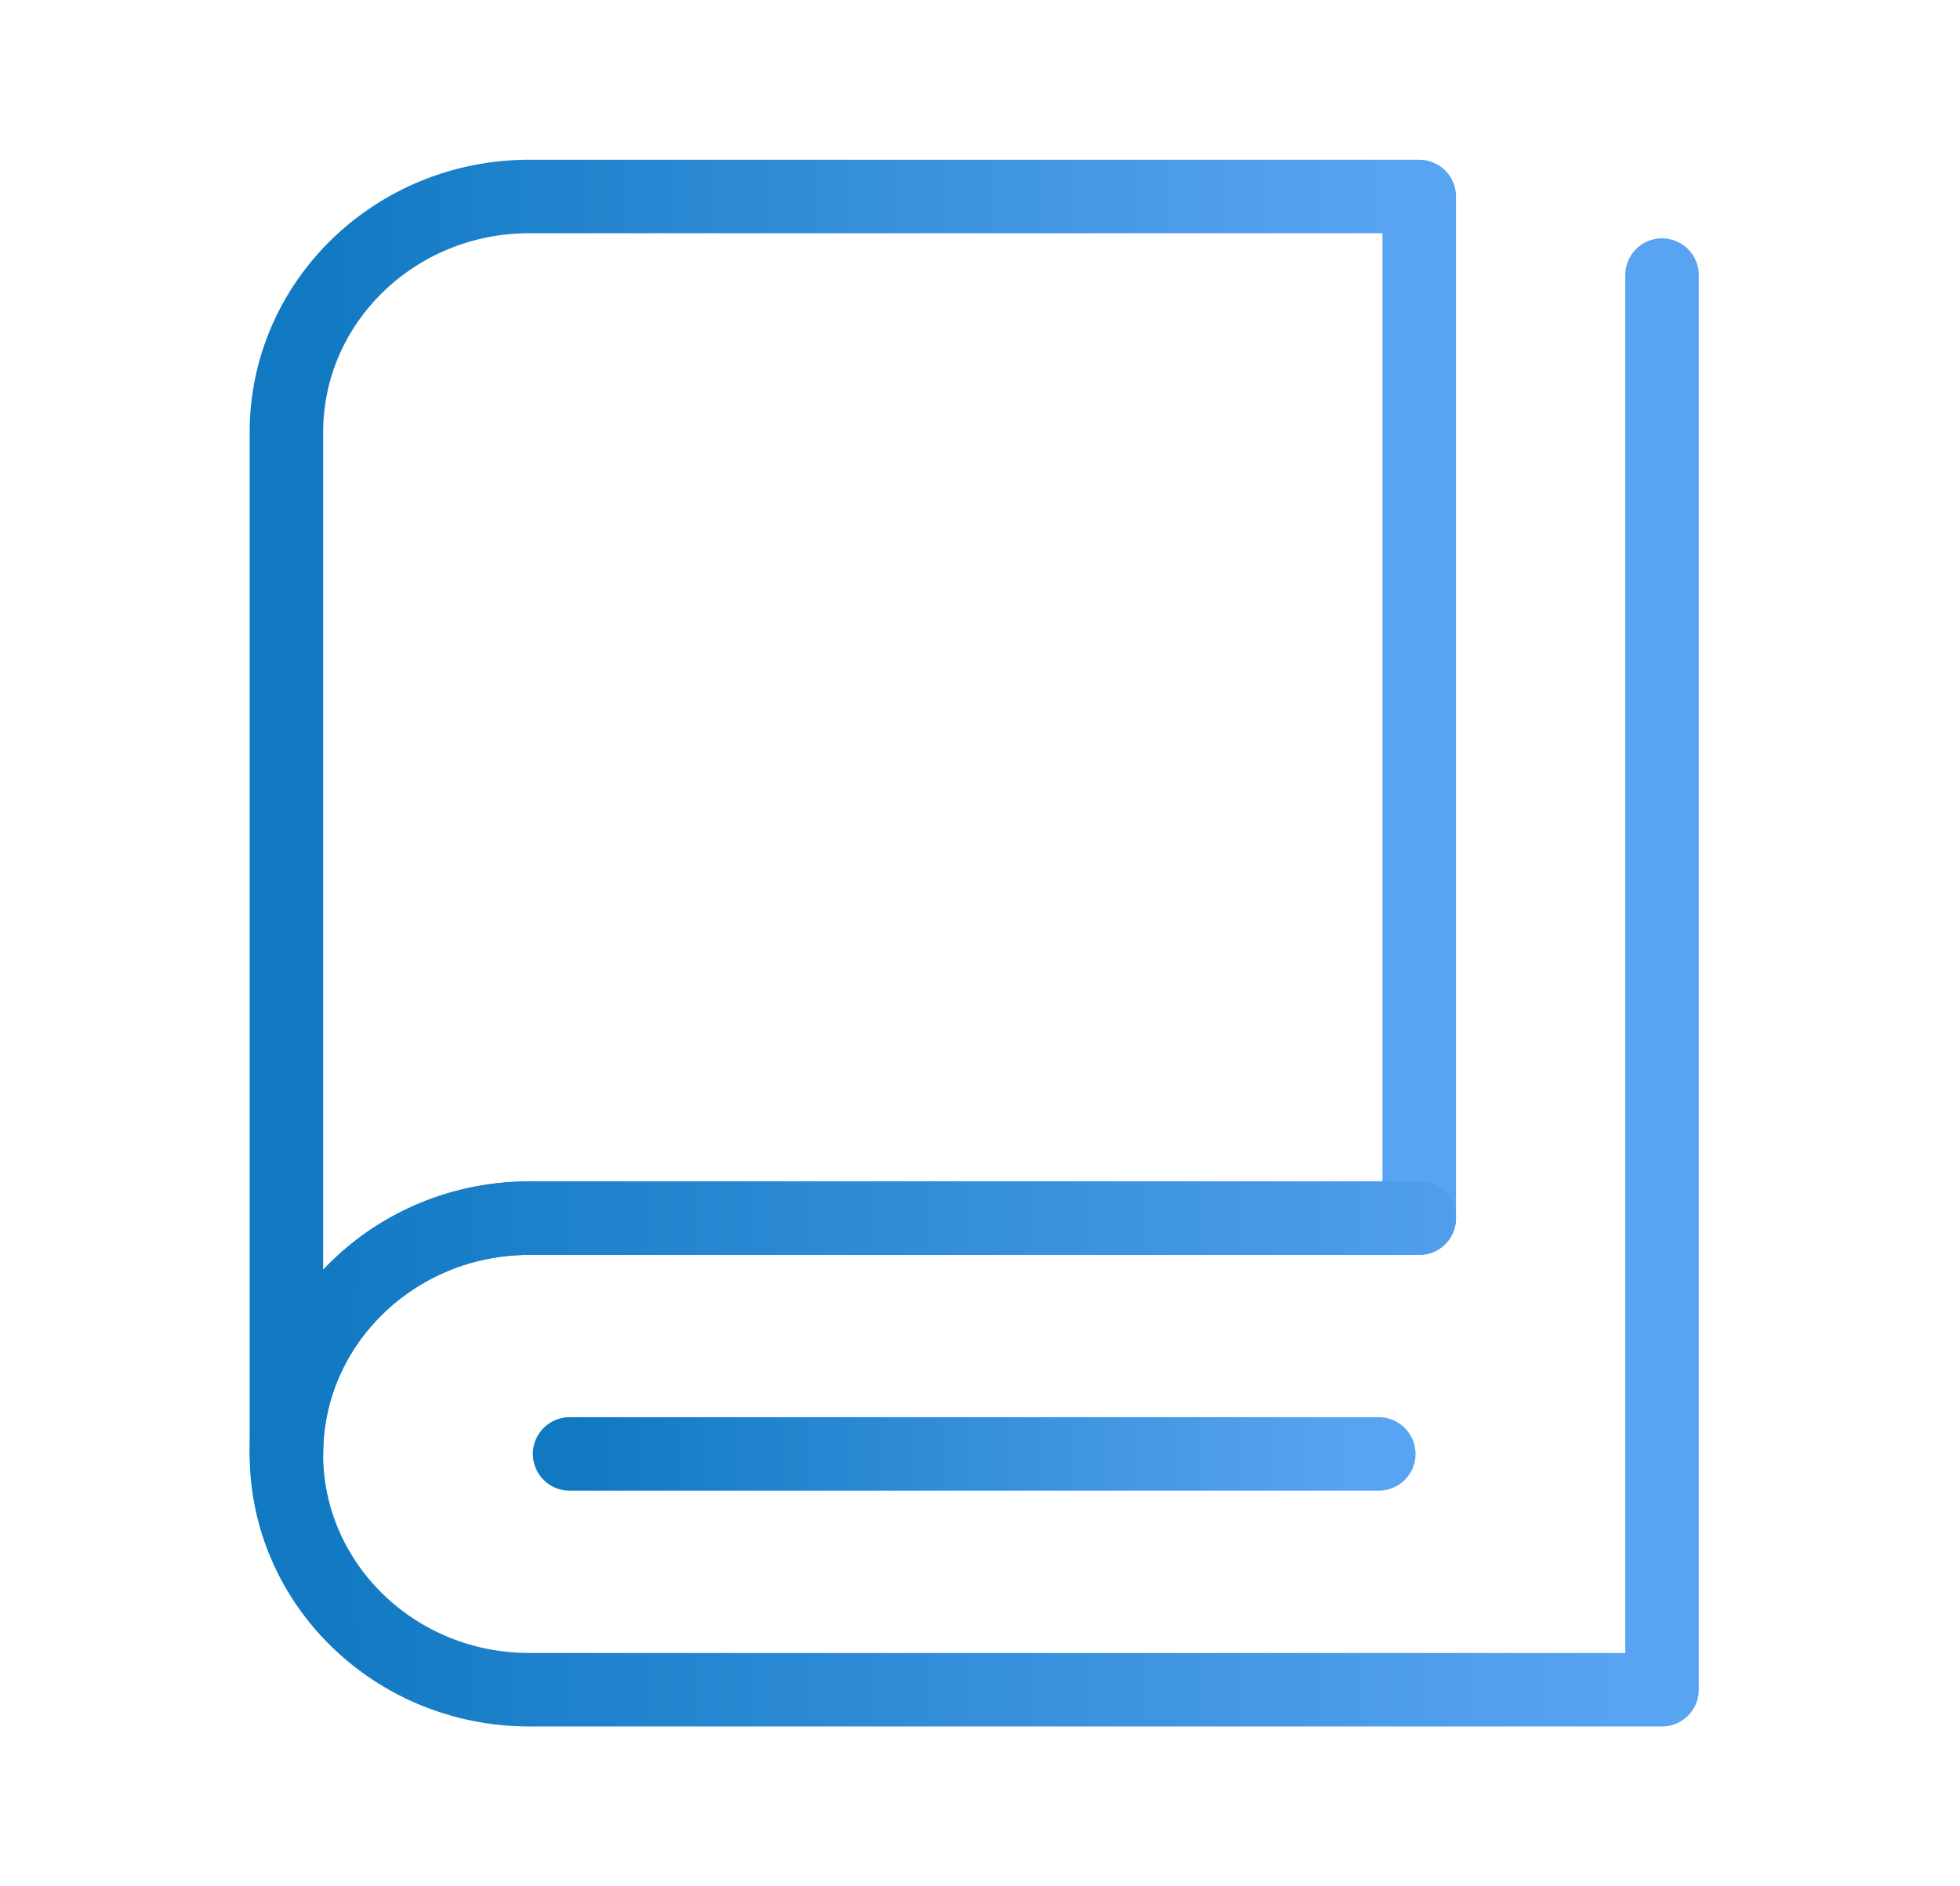
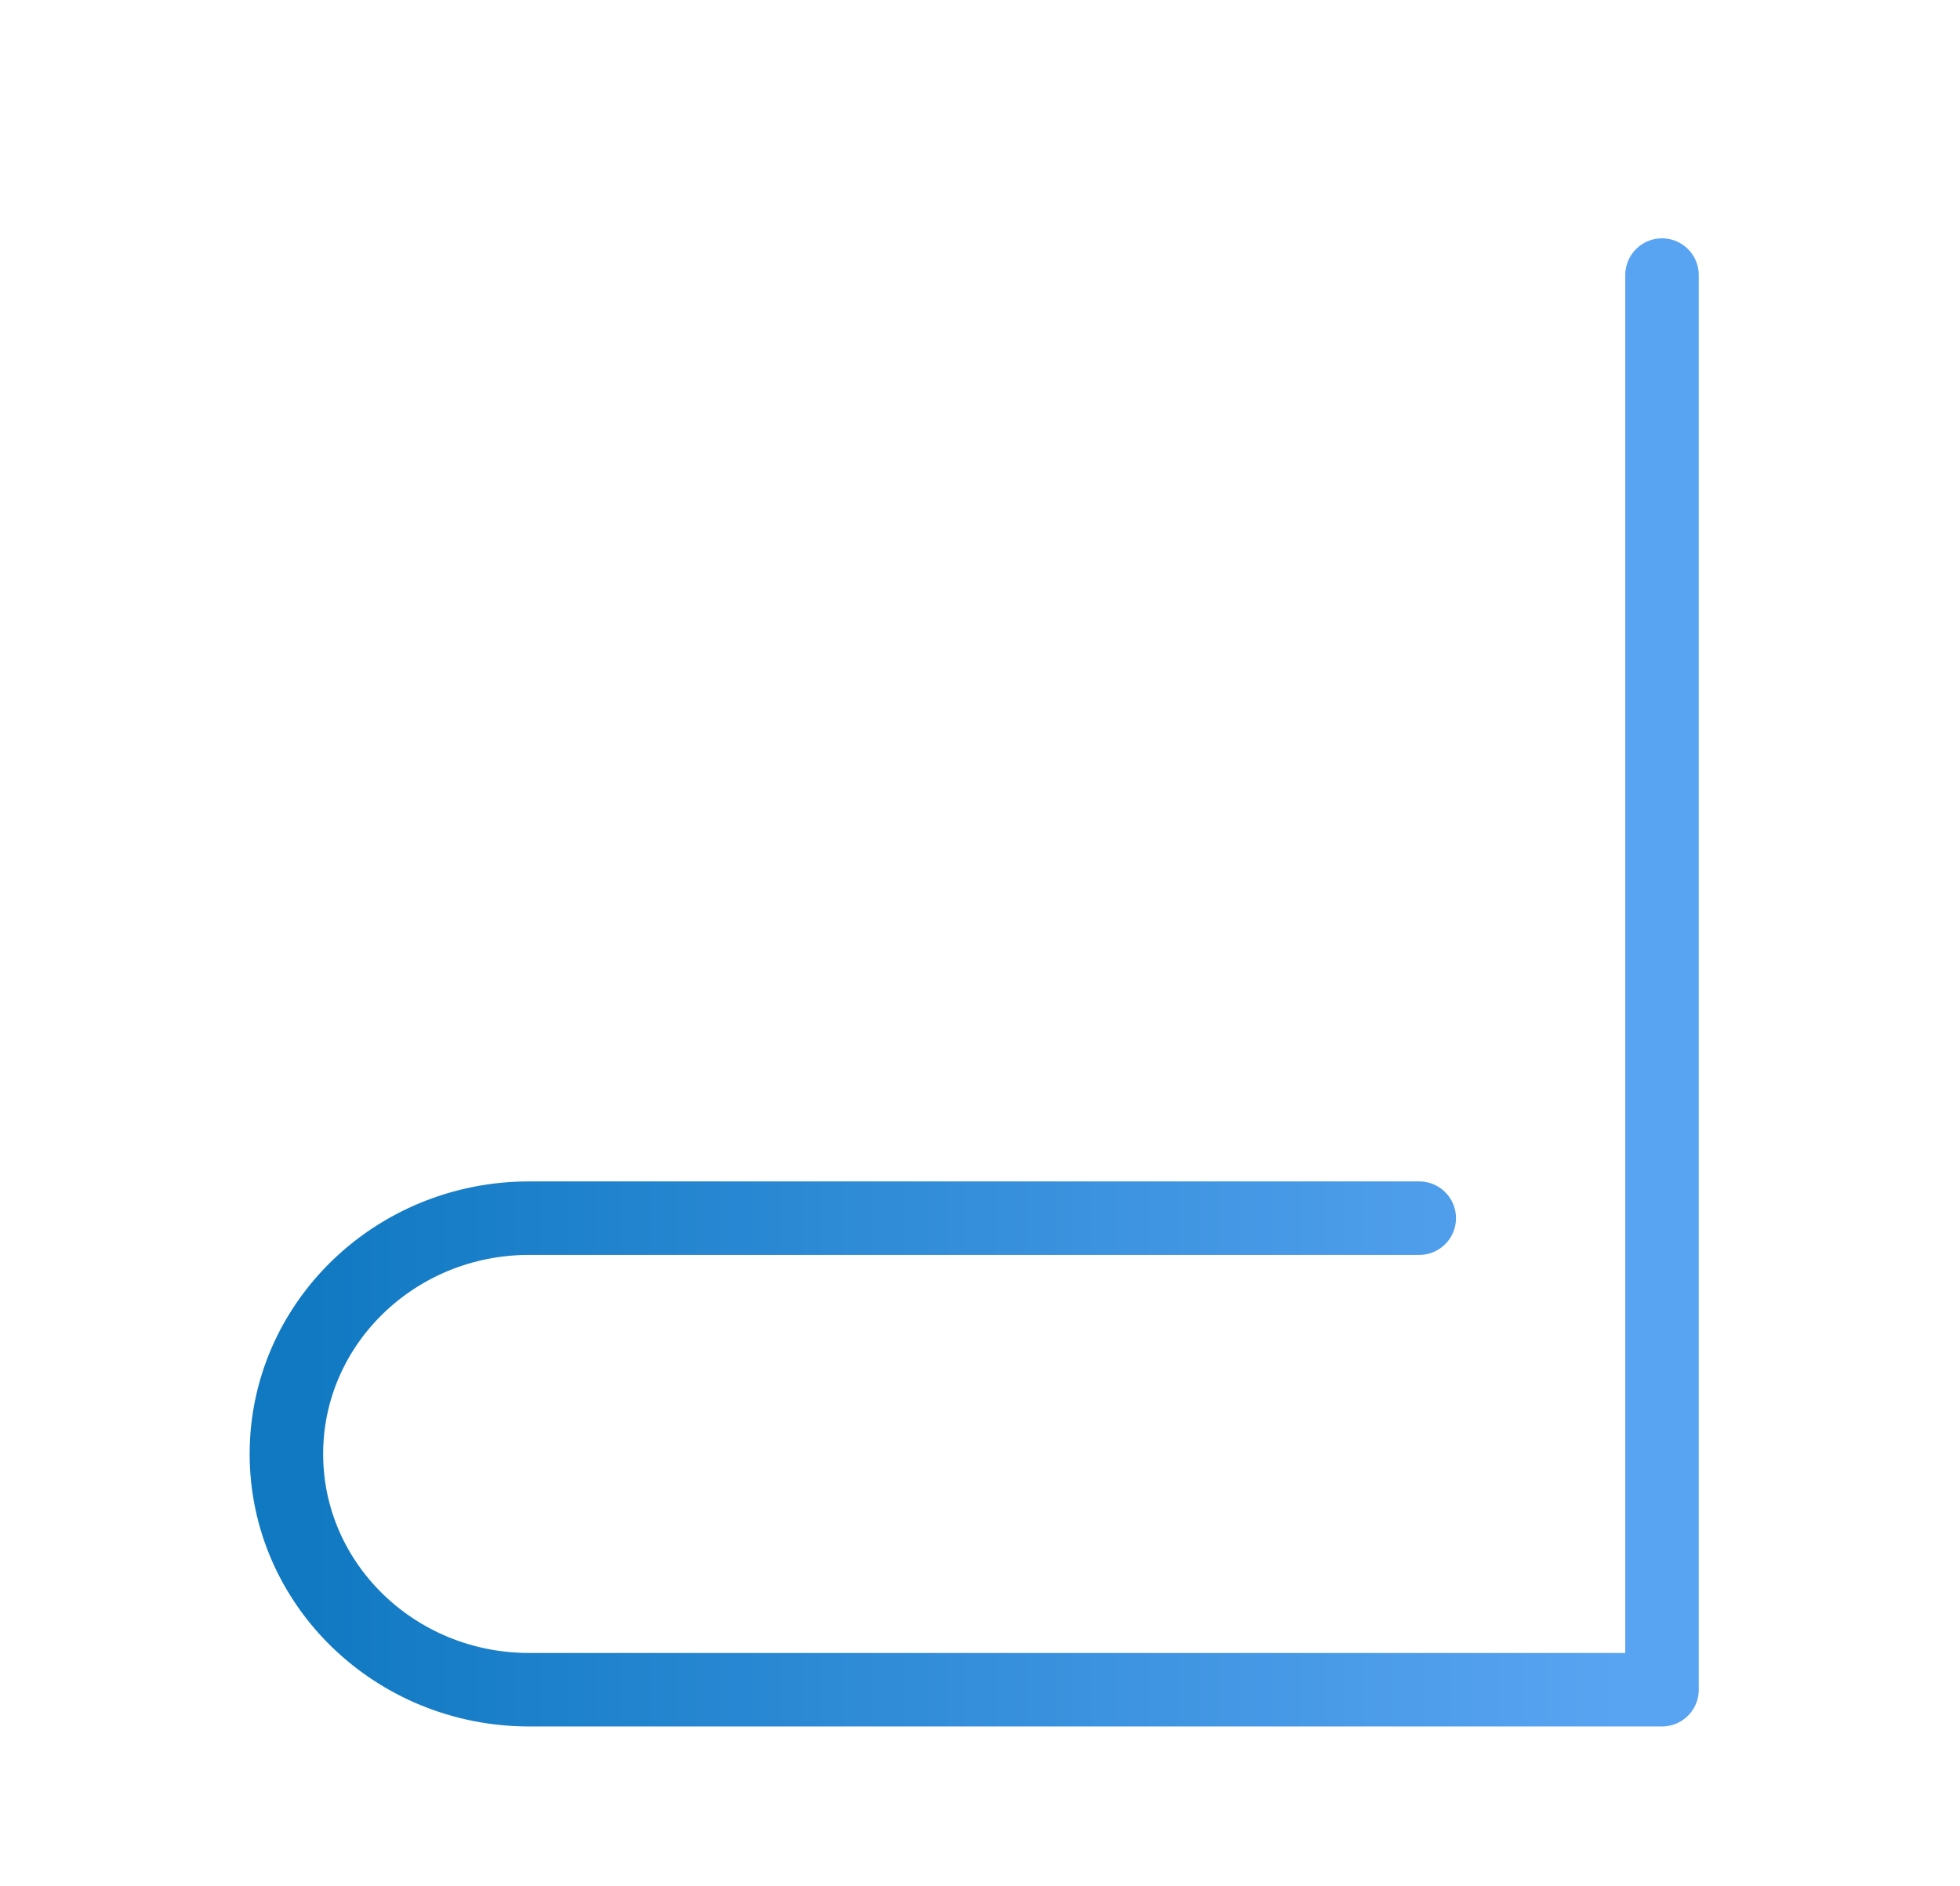
<svg xmlns="http://www.w3.org/2000/svg" width="80" height="77" viewBox="0 0 80 77" fill="none">
-   <path d="M11.69 59.354C11.69 46.997 11.69 17.646 11.69 17.646C11.69 12.33 16.126 8.021 21.598 8.021H57.928V49.729C57.928 49.729 30.239 49.729 21.598 49.729C16.148 49.729 11.69 54.035 11.69 59.354Z" stroke="url(#paint0_linear_154_187)" stroke-width="3" stroke-linejoin="round" />
  <path d="M57.928 49.729C57.928 49.729 23.503 49.729 21.598 49.729C16.126 49.729 11.69 54.038 11.69 59.354C11.69 64.67 16.126 68.979 21.598 68.979C25.246 68.979 42.861 68.979 67.837 68.979V11.229" stroke="url(#paint1_linear_154_187)" stroke-width="3" stroke-linecap="round" stroke-linejoin="round" />
-   <path d="M23.249 59.354H56.277" stroke="url(#paint2_linear_154_187)" stroke-width="3" stroke-linecap="round" stroke-linejoin="round" />
  <defs>
    <linearGradient id="paint0_linear_154_187" x1="12.396" y1="33.688" x2="56.605" y2="33.688" gradientUnits="userSpaceOnUse">
      <stop stop-color="#1079C2" />
      <stop offset="1" stop-color="#59A4F2" />
    </linearGradient>
    <linearGradient id="paint1_linear_154_187" x1="12.547" y1="40.104" x2="66.229" y2="40.104" gradientUnits="userSpaceOnUse">
      <stop stop-color="#1079C2" />
      <stop offset="1" stop-color="#59A4F2" />
    </linearGradient>
    <linearGradient id="paint2_linear_154_187" x1="23.753" y1="59.854" x2="55.331" y2="59.854" gradientUnits="userSpaceOnUse">
      <stop stop-color="#1079C2" />
      <stop offset="1" stop-color="#59A4F2" />
    </linearGradient>
  </defs>
</svg>